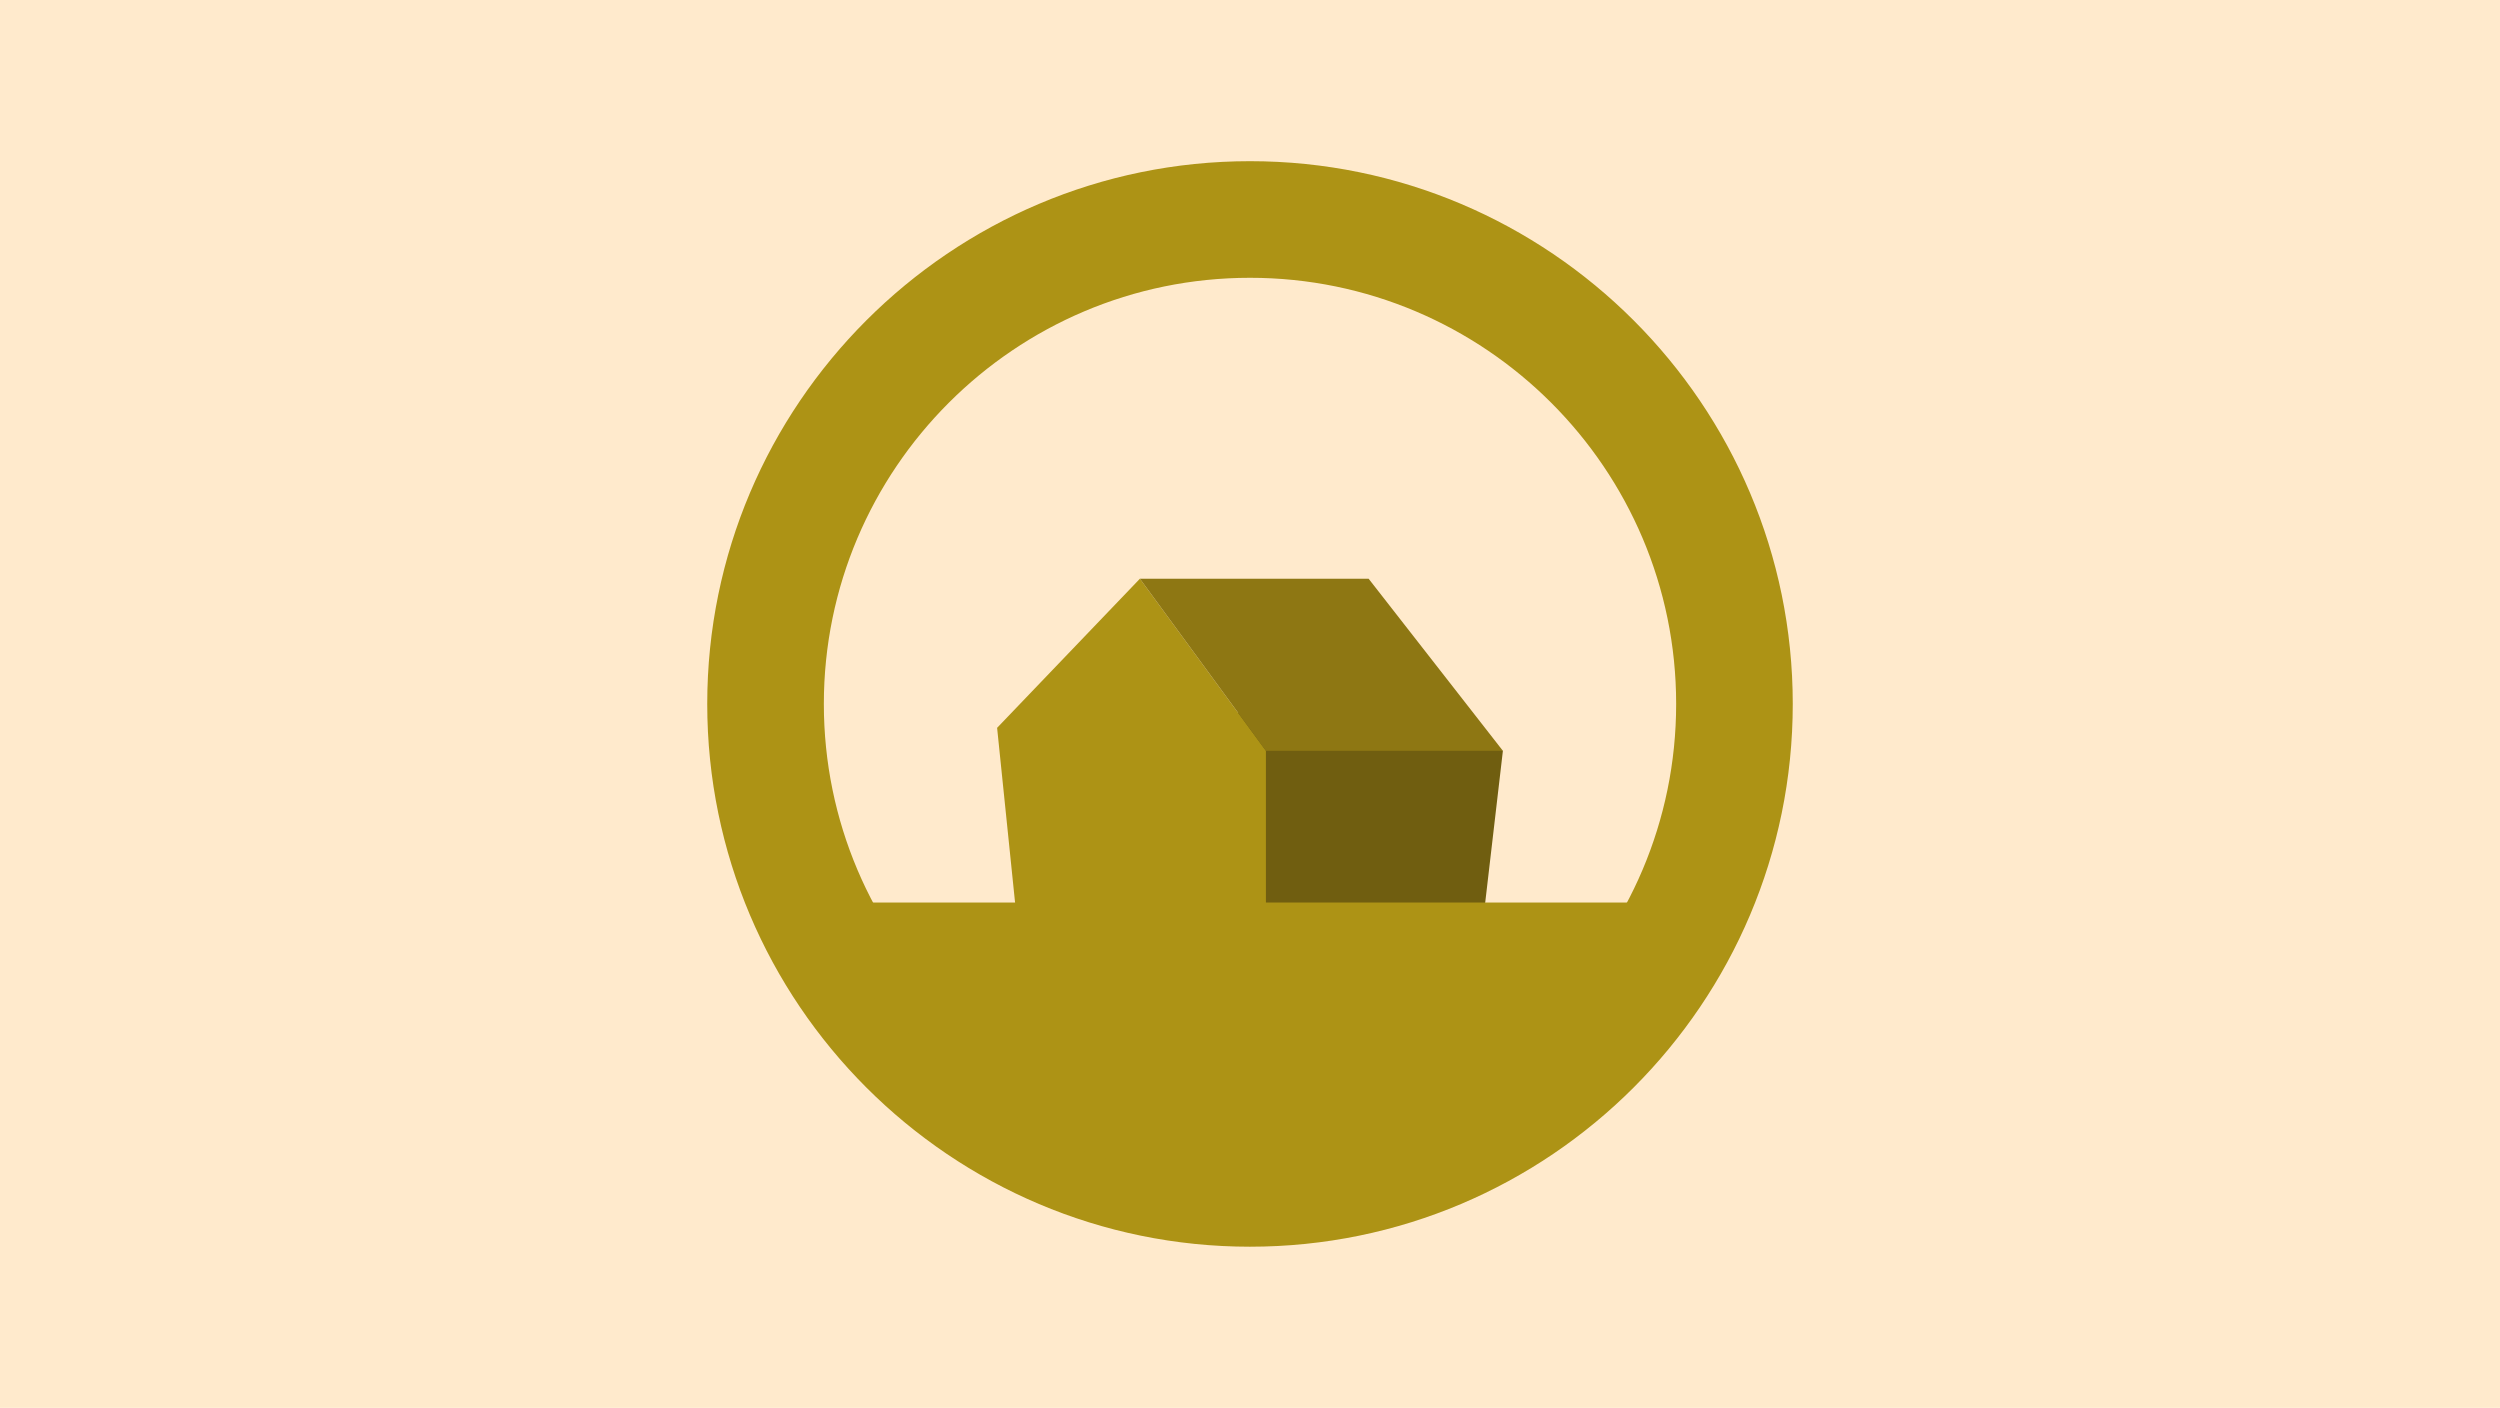
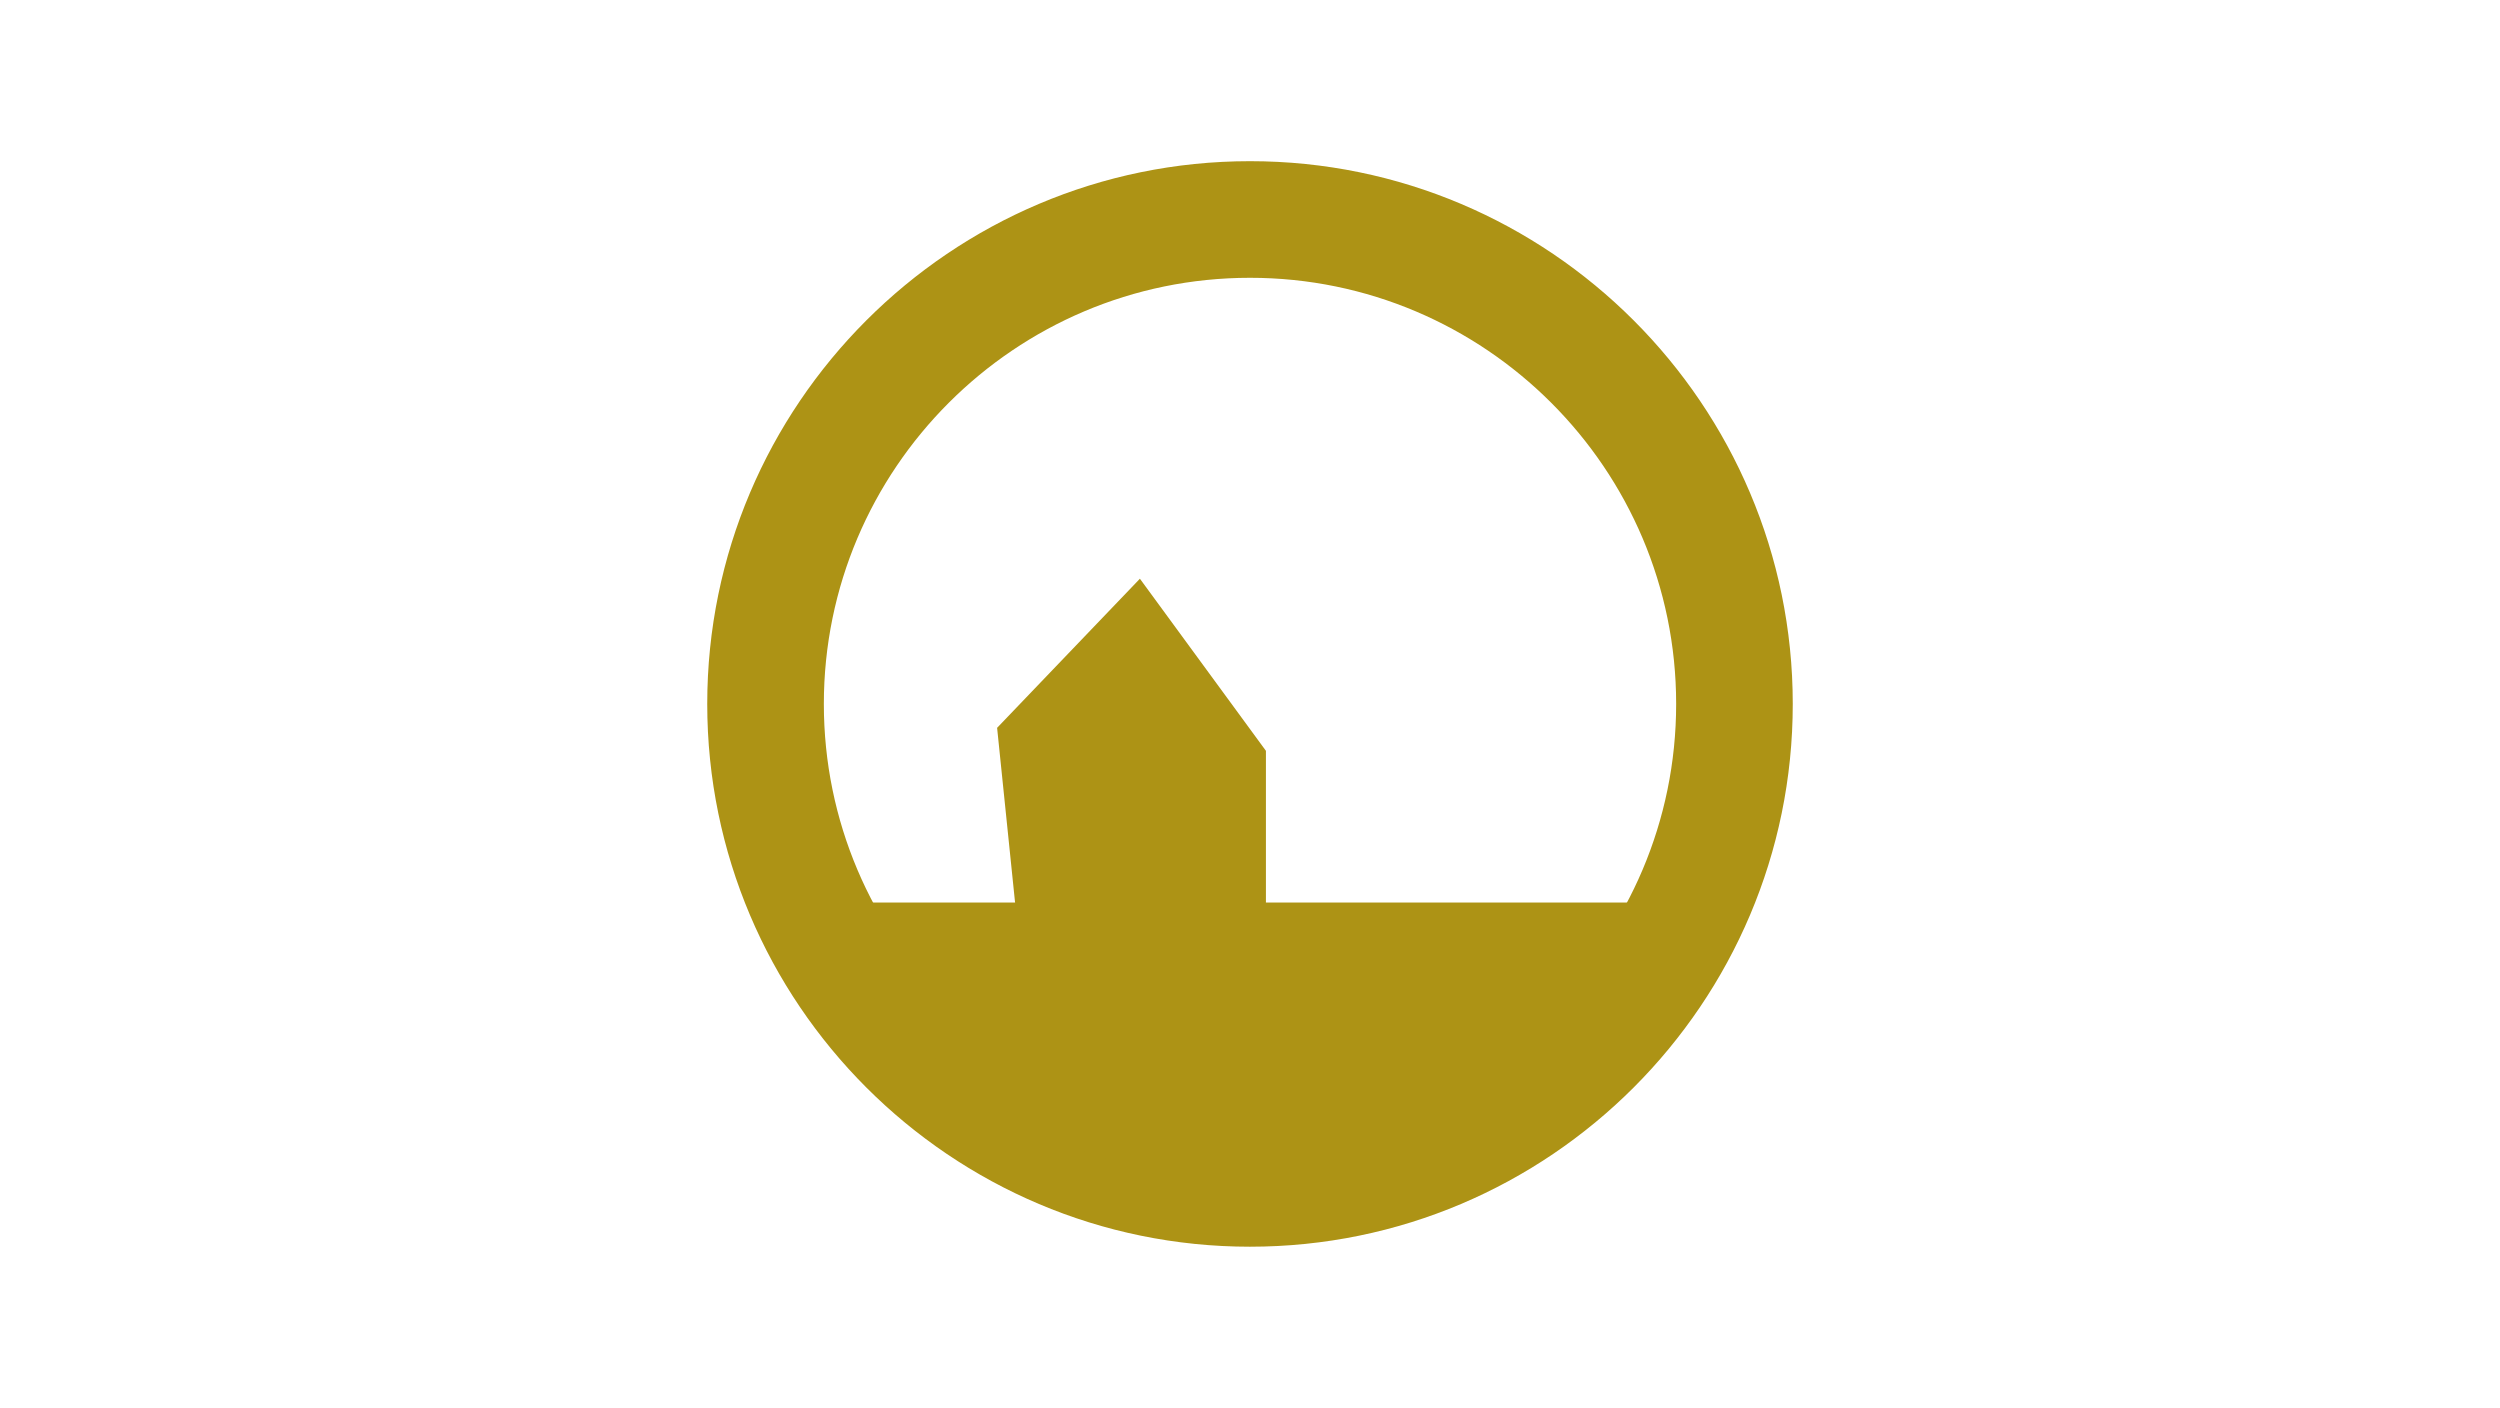
<svg xmlns="http://www.w3.org/2000/svg" id="Layer_1" viewBox="0 0 760 428">
  <defs>
    <style>.cls-1{fill:#ffeacc;}.cls-1,.cls-2,.cls-3,.cls-4{stroke-width:0px;}.cls-2{fill:#8e7713;}.cls-3{fill:#ad9315;}.cls-4{fill:#705e10;}</style>
  </defs>
-   <rect class="cls-1" width="760" height="428" />
-   <polygon class="cls-4" points="456.88 228.25 406.81 202.09 352.04 228.25 363.69 292.33 449.41 292.33 456.88 228.25" />
  <polygon class="cls-3" points="346.53 175.93 384.84 228.25 384.84 293.69 309.79 286.15 303.12 221.26 346.53 175.93" />
-   <polygon class="cls-2" points="384.84 228.25 456.88 228.25 416.06 175.93 346.53 175.93 384.84 228.25" />
  <path class="cls-3" d="M380,379c-90.98,0-165-74.02-165-165S289.02,49,380,49s165,74.02,165,165-74.02,165-165,165ZM380,84.45c-71.43,0-129.55,58.11-129.55,129.55s58.11,129.55,129.55,129.55,129.55-58.11,129.55-129.55-58.11-129.55-129.55-129.55Z" />
  <path class="cls-3" d="M245.63,274.36h269.57s-25.32,86.91-125.88,86.91-143.7-86.91-143.7-86.91Z" />
</svg>